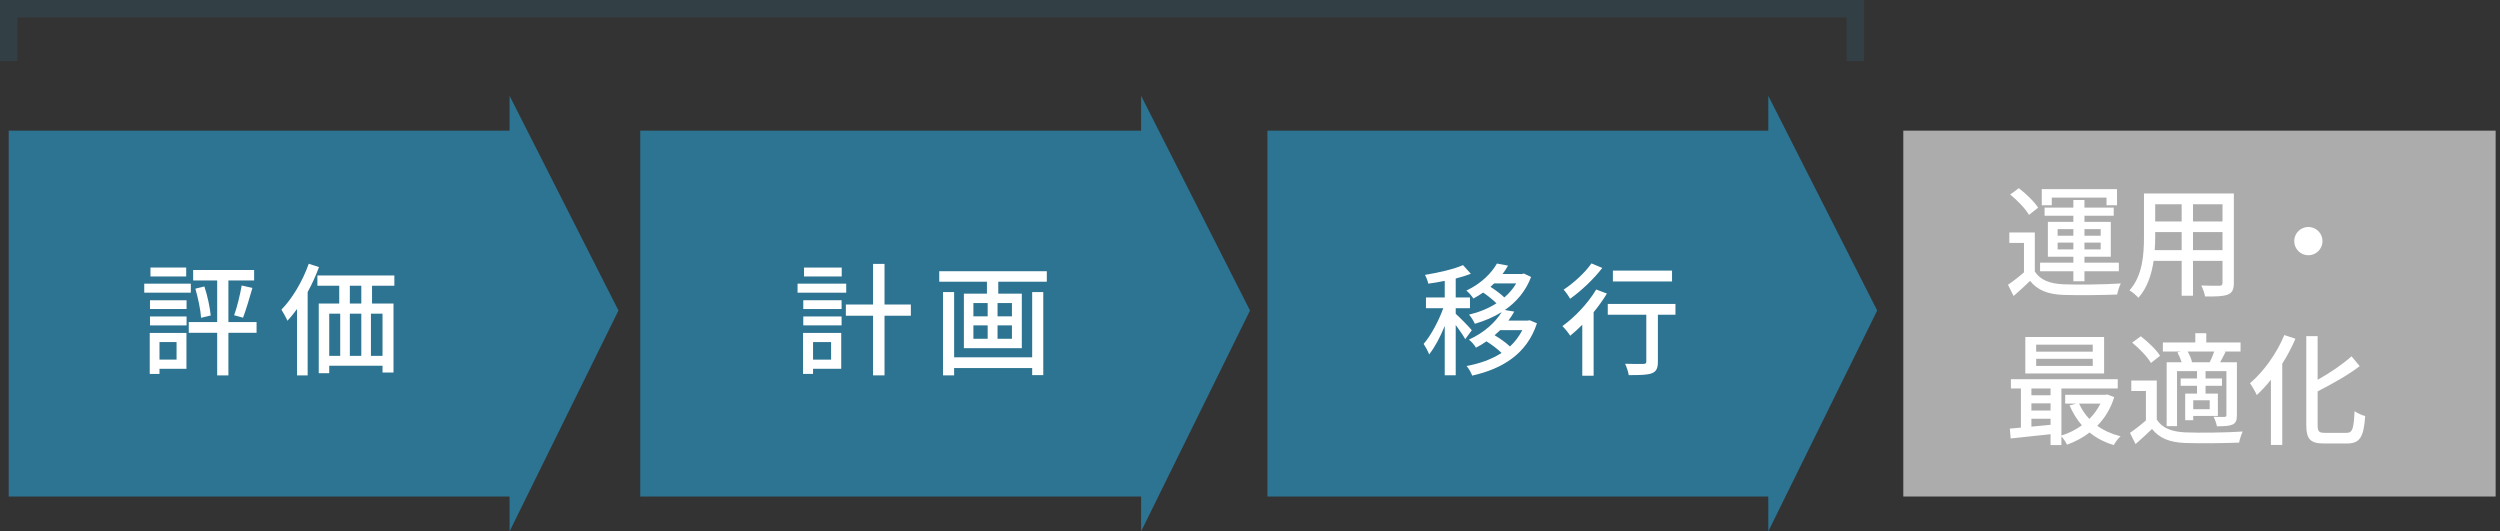
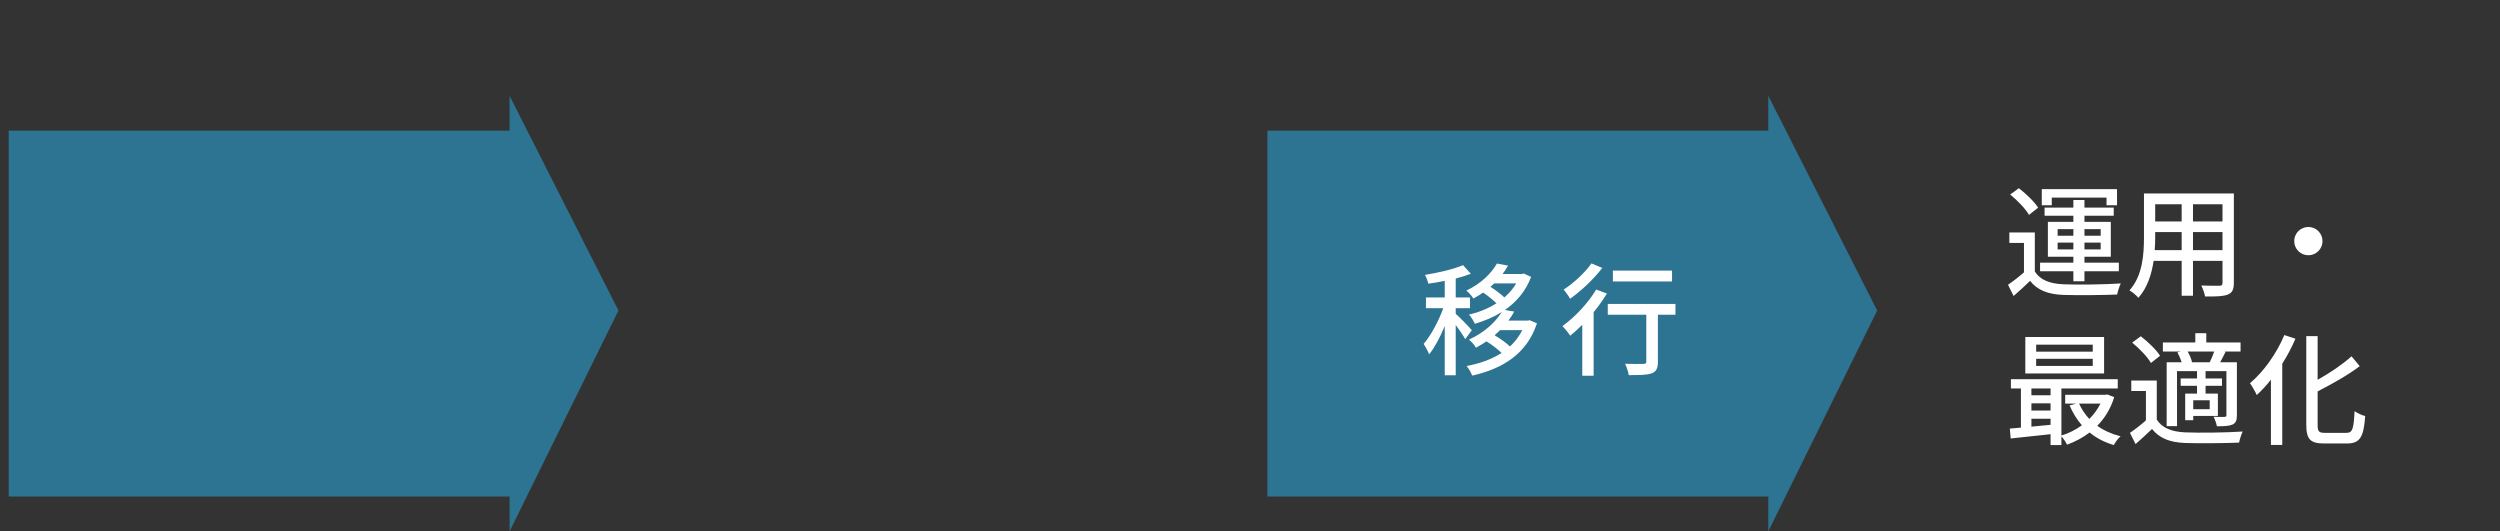
<svg xmlns="http://www.w3.org/2000/svg" width="287" height="61" viewBox="0 0 287 61" fill="none">
  <rect x="0" y="0" width="287" height="61" fill="#333333" stroke="none" />
  <path d="M71 35.649L58.5 61V57H1V15H58.5V11L71 35.649Z" fill="#2D7492" />
-   <path d="M143.5 35.649L131 61V57H73.5V15H131V11L143.5 35.649Z" fill="#2D7492" />
  <path d="M215.5 35.649L203 61V57H145.5V15H203V11L215.5 35.649Z" fill="#2D7492" />
-   <path d="M218.5 15H286.5V57H218.5V15Z" fill="#ACACAC" />
-   <path d="M21.376 30.716V31.738H17.274V30.716H21.376ZM21.908 32.564V33.6H16.56V32.564H21.908ZM20.27 39.27H18.31V41.286H20.27V39.27ZM21.404 38.22V42.336H18.31V42.924H17.19V38.22H21.404ZM17.218 37.352V36.33H21.418V37.352H17.218ZM17.218 35.476V34.468H21.418V35.476H17.218ZM29.454 36.974V38.206H26.22V43.092H24.932V38.206H21.67V36.974H24.932V32.2H22.174V30.996H29.174V32.2H26.22V36.974H29.454ZM22.426 33.138L23.462 32.886C23.826 33.964 24.106 35.322 24.19 36.218L23.084 36.484C23.028 35.574 22.734 34.188 22.426 33.138ZM27.9 36.47L26.878 36.19C27.214 35.294 27.564 33.81 27.746 32.774L28.978 33.054C28.642 34.216 28.236 35.602 27.9 36.47ZM35.444 30.282L36.62 30.66C36.27 31.626 35.822 32.606 35.318 33.53V43.092H34.1V35.476C33.736 35.966 33.372 36.428 32.994 36.82C32.882 36.54 32.504 35.854 32.308 35.546C33.554 34.272 34.73 32.298 35.444 30.282ZM41.478 34.846V32.802H40.162V34.846H41.478ZM43.914 40.852V36.008H42.584V40.852H43.914ZM37.796 36.008V40.852H39.056V36.008H37.796ZM41.478 36.008H40.162V40.852H41.478V36.008ZM45.272 32.802H42.71V34.846H45.174V42.77H43.914V41.986H37.796V42.84H36.592V34.846H38.944V32.802H36.438V31.626H45.272V32.802Z" fill="white" />
-   <path d="M96.628 30.716V31.738H92.302V30.716H96.628ZM97.146 32.564V33.6H91.56V32.564H97.146ZM95.41 39.27H93.338V41.286H95.41V39.27ZM96.572 38.22V42.336H93.338V42.924H92.19V38.22H96.572ZM92.218 37.352V36.33H96.614V37.352H92.218ZM92.218 35.476V34.468H96.614V35.476H92.218ZM104.566 34.958V36.246H101.542V43.092H100.226V36.246H97.104V34.958H100.226V30.296H101.542V34.958H104.566ZM118.494 41.02V33.53H119.768V43.064H118.494V42.252H109.534V43.092H108.26V33.53H109.534V41.02H118.494ZM116.17 36.316V34.79H114.518V36.316H116.17ZM116.17 38.892V37.352H114.518V38.892H116.17ZM111.746 37.352V38.892H113.384V37.352H111.746ZM111.746 34.79V36.316H113.384V34.79H111.746ZM107.826 31.136H120.174V32.34H114.602V33.712H117.304V39.97H110.654V33.712H113.3V32.34H107.826V31.136Z" fill="white" />
  <path d="M168.964 37.912L168.208 38.934C167.998 38.542 167.536 37.884 167.116 37.31V43.078H165.856V37.422C165.338 38.696 164.694 39.9 164.064 40.684C163.938 40.32 163.63 39.788 163.434 39.48C164.26 38.528 165.156 36.862 165.688 35.378H163.7V34.146H165.856V32.242C165.212 32.382 164.568 32.48 163.966 32.564C163.91 32.27 163.742 31.836 163.588 31.556C165.142 31.304 166.906 30.898 167.956 30.436L168.852 31.43C168.348 31.626 167.746 31.808 167.116 31.976V34.146H168.754V35.378H167.116V36.022C167.522 36.372 168.712 37.59 168.964 37.912ZM174.76 37.898H172.226C172.016 38.094 171.806 38.29 171.582 38.486C172.198 38.85 172.884 39.34 173.346 39.774C173.92 39.242 174.396 38.612 174.76 37.898ZM174.06 32.536H171.526C171.4 32.662 171.246 32.802 171.106 32.928C171.652 33.278 172.282 33.74 172.702 34.146C173.248 33.67 173.71 33.138 174.06 32.536ZM175.614 36.764L176.44 37.114C175.292 40.656 172.436 42.35 169.006 43.12C168.894 42.798 168.6 42.28 168.362 42.014C169.846 41.748 171.232 41.258 172.38 40.516C171.918 40.068 171.26 39.564 170.644 39.186C170.266 39.452 169.874 39.69 169.44 39.914C169.272 39.606 168.894 39.186 168.628 38.99C170.448 38.164 171.694 36.96 172.394 35.826C171.456 36.414 170.406 36.848 169.314 37.17C169.174 36.848 168.88 36.372 168.642 36.12C169.762 35.854 170.854 35.42 171.792 34.818C171.386 34.412 170.784 33.936 170.266 33.586C169.916 33.824 169.552 34.048 169.146 34.272C168.978 33.992 168.6 33.558 168.334 33.362C170.084 32.536 171.232 31.332 171.848 30.254L173.122 30.492C172.94 30.814 172.73 31.15 172.492 31.458H174.718L174.942 31.402L175.768 31.794C175.152 33.432 174.088 34.664 172.758 35.588L173.836 35.77C173.64 36.12 173.416 36.47 173.164 36.806H175.376L175.614 36.764ZM191.95 31.066V32.312H185.16V31.066H191.95ZM182.696 30.24L183.942 30.758C182.99 32.004 181.534 33.39 180.246 34.3C180.092 34.006 179.742 33.502 179.504 33.25C180.666 32.494 182.01 31.248 182.696 30.24ZM183.242 33.236L184.474 33.698C184.04 34.412 183.522 35.14 182.948 35.84V43.134H181.646V37.282C181.184 37.744 180.708 38.178 180.26 38.542C180.092 38.262 179.63 37.688 179.364 37.436C180.792 36.414 182.304 34.818 183.242 33.236ZM192.342 34.888V36.134H190.326V41.524C190.326 42.266 190.158 42.644 189.626 42.854C189.108 43.05 188.282 43.064 186.98 43.064C186.924 42.686 186.742 42.14 186.56 41.762C187.456 41.79 188.394 41.79 188.646 41.776C188.912 41.776 188.996 41.706 188.996 41.51V36.134H184.572V34.888H192.342Z" fill="white" />
  <path d="M235.544 22.682V23.564H234.396V21.716H243.034V23.564H241.83V22.682H235.544ZM236.216 28.632H238.022V27.848H236.216V28.632ZM236.216 26.308V27.064H238.022V26.308H236.216ZM241.158 26.308H239.296V27.064H241.158V26.308ZM241.158 28.632V27.848H239.296V28.632H241.158ZM238.022 32.286V31.138H234.2V30.158H238.022V29.472H235.096V25.468H238.022V24.768H234.718V23.83H238.022V22.962H239.296V23.83H242.656V24.768H239.296V25.468H242.32V29.472H239.296V30.158H243.244V31.138H239.296V32.286H238.022ZM233.976 23.844L232.926 24.67C232.534 23.97 231.596 23.004 230.77 22.332L231.764 21.604C232.576 22.234 233.556 23.158 233.976 23.844ZM233.598 26.686V31.166C234.2 32.132 235.306 32.566 236.86 32.636C238.442 32.706 241.69 32.664 243.468 32.538C243.314 32.832 243.118 33.434 243.048 33.812C241.438 33.882 238.47 33.91 236.846 33.854C235.11 33.784 233.906 33.322 233.052 32.244C232.464 32.818 231.848 33.378 231.162 33.98L230.518 32.692C231.078 32.314 231.764 31.782 232.352 31.264V27.89H230.672V26.686H233.598ZM251.756 28.716H255.144V26.644H251.756V28.716ZM247.36 28.716H250.454V26.644H247.416V27.204C247.416 27.68 247.402 28.198 247.36 28.716ZM250.454 23.452H247.416V25.426H250.454V23.452ZM255.144 25.426V23.452H251.756V25.426H255.144ZM256.446 22.206V32.468C256.446 33.224 256.264 33.616 255.76 33.812C255.242 34.022 254.43 34.05 253.142 34.036C253.086 33.686 252.876 33.112 252.708 32.776C253.604 32.818 254.528 32.804 254.794 32.804C255.046 32.804 255.144 32.72 255.144 32.454V29.948H251.756V33.952H250.454V29.948H247.234C247.01 31.488 246.506 33.056 245.484 34.19C245.288 33.938 244.756 33.49 244.462 33.336C245.988 31.642 246.128 29.164 246.128 27.19V22.206H256.446ZM265 26.056C265.896 26.056 266.624 26.784 266.624 27.68C266.624 28.576 265.896 29.304 265 29.304C264.104 29.304 263.376 28.576 263.376 27.68C263.376 26.784 264.104 26.056 265 26.056ZM240.248 40.368V39.57H233.752V40.368H240.248ZM240.248 42.006V41.194H233.752V42.006H240.248ZM241.55 38.688V42.874H232.506V38.688H241.55ZM241.13 46.332H238.68C238.96 46.976 239.366 47.578 239.856 48.096C240.374 47.578 240.808 46.99 241.13 46.332ZM233.206 48.978L235.404 48.768V48.068H233.206V48.978ZM233.206 46.304V47.13H235.404V46.304H233.206ZM235.404 44.596H233.206V45.38H235.404V44.596ZM241.914 45.282L242.712 45.59C242.306 46.92 241.62 48.012 240.766 48.88C241.522 49.426 242.432 49.832 243.44 50.084C243.174 50.308 242.824 50.784 242.67 51.092C241.606 50.784 240.668 50.294 239.884 49.65C239.1 50.252 238.218 50.714 237.294 51.05C237.168 50.77 236.888 50.35 236.65 50.098V51.092H235.404V49.846C233.752 50.028 232.1 50.21 230.826 50.336L230.728 49.202C231.106 49.174 231.54 49.132 232.002 49.09V44.596H230.854V43.532H243.118V44.596H236.65V50C237.476 49.748 238.288 49.342 239.002 48.824C238.428 48.166 237.952 47.396 237.588 46.542L238.344 46.332H237.084V45.324H241.69L241.914 45.282ZM251.588 41.586H253.674C253.856 41.236 254.052 40.76 254.192 40.354H251.14C251.378 40.746 251.574 41.236 251.644 41.572L251.588 41.586ZM253.674 46.976V45.954H251.784V46.976H253.674ZM249.964 40.452L250.356 40.354H248.298V39.318H252.022V38.254H253.282V39.318H257.216V40.354H255.326L255.494 40.396C255.284 40.83 255.06 41.236 254.878 41.586H256.796V47.648C256.796 48.236 256.698 48.544 256.292 48.74C255.9 48.908 255.326 48.936 254.5 48.936C254.444 48.614 254.276 48.152 254.122 47.844C254.682 47.872 255.214 47.872 255.382 47.858C255.536 47.858 255.592 47.802 255.592 47.648V42.608H253.198V43.448H255.088V44.288H253.198V45.184H254.612V47.746H251.784V48.236H250.86V45.184H252.218V44.288H250.342V43.448H252.218V42.608H249.922V48.922H248.732V41.586H250.454C250.342 41.222 250.16 40.802 249.964 40.452ZM247.976 40.844L246.926 41.67C246.534 40.97 245.596 40.004 244.77 39.332L245.764 38.604C246.576 39.234 247.556 40.158 247.976 40.844ZM247.598 43.686V48.166C248.2 49.132 249.306 49.566 250.86 49.636C252.442 49.706 255.69 49.664 257.468 49.538C257.314 49.832 257.118 50.434 257.048 50.812C255.438 50.882 252.47 50.91 250.846 50.854C249.11 50.784 247.906 50.322 247.052 49.244C246.464 49.818 245.848 50.378 245.162 50.98L244.518 49.692C245.078 49.314 245.764 48.782 246.352 48.264V44.89H244.672V43.686H247.598ZM262.242 38.464L263.516 38.884C263.096 39.864 262.592 40.83 262.004 41.754V51.078H260.702V43.588C260.184 44.246 259.624 44.848 259.078 45.352C258.938 45.016 258.532 44.316 258.294 43.994C259.848 42.692 261.346 40.606 262.242 38.464ZM266.932 49.692H269.368C270.096 49.692 270.194 49.202 270.306 47.2C270.628 47.438 271.16 47.676 271.524 47.76C271.356 50.084 270.978 50.91 269.452 50.91H266.806C265.224 50.91 264.762 50.434 264.762 48.74V38.59H266.064V43.602C267.52 42.79 268.99 41.782 269.956 40.9L270.894 42.034C269.564 43.056 267.744 44.064 266.064 44.932V48.754C266.064 49.552 266.204 49.692 266.932 49.692Z" fill="white" />
-   <path d="M1 7V1H213V7" stroke="#2D7492" stroke-opacity="0.2" stroke-width="2" />
</svg>